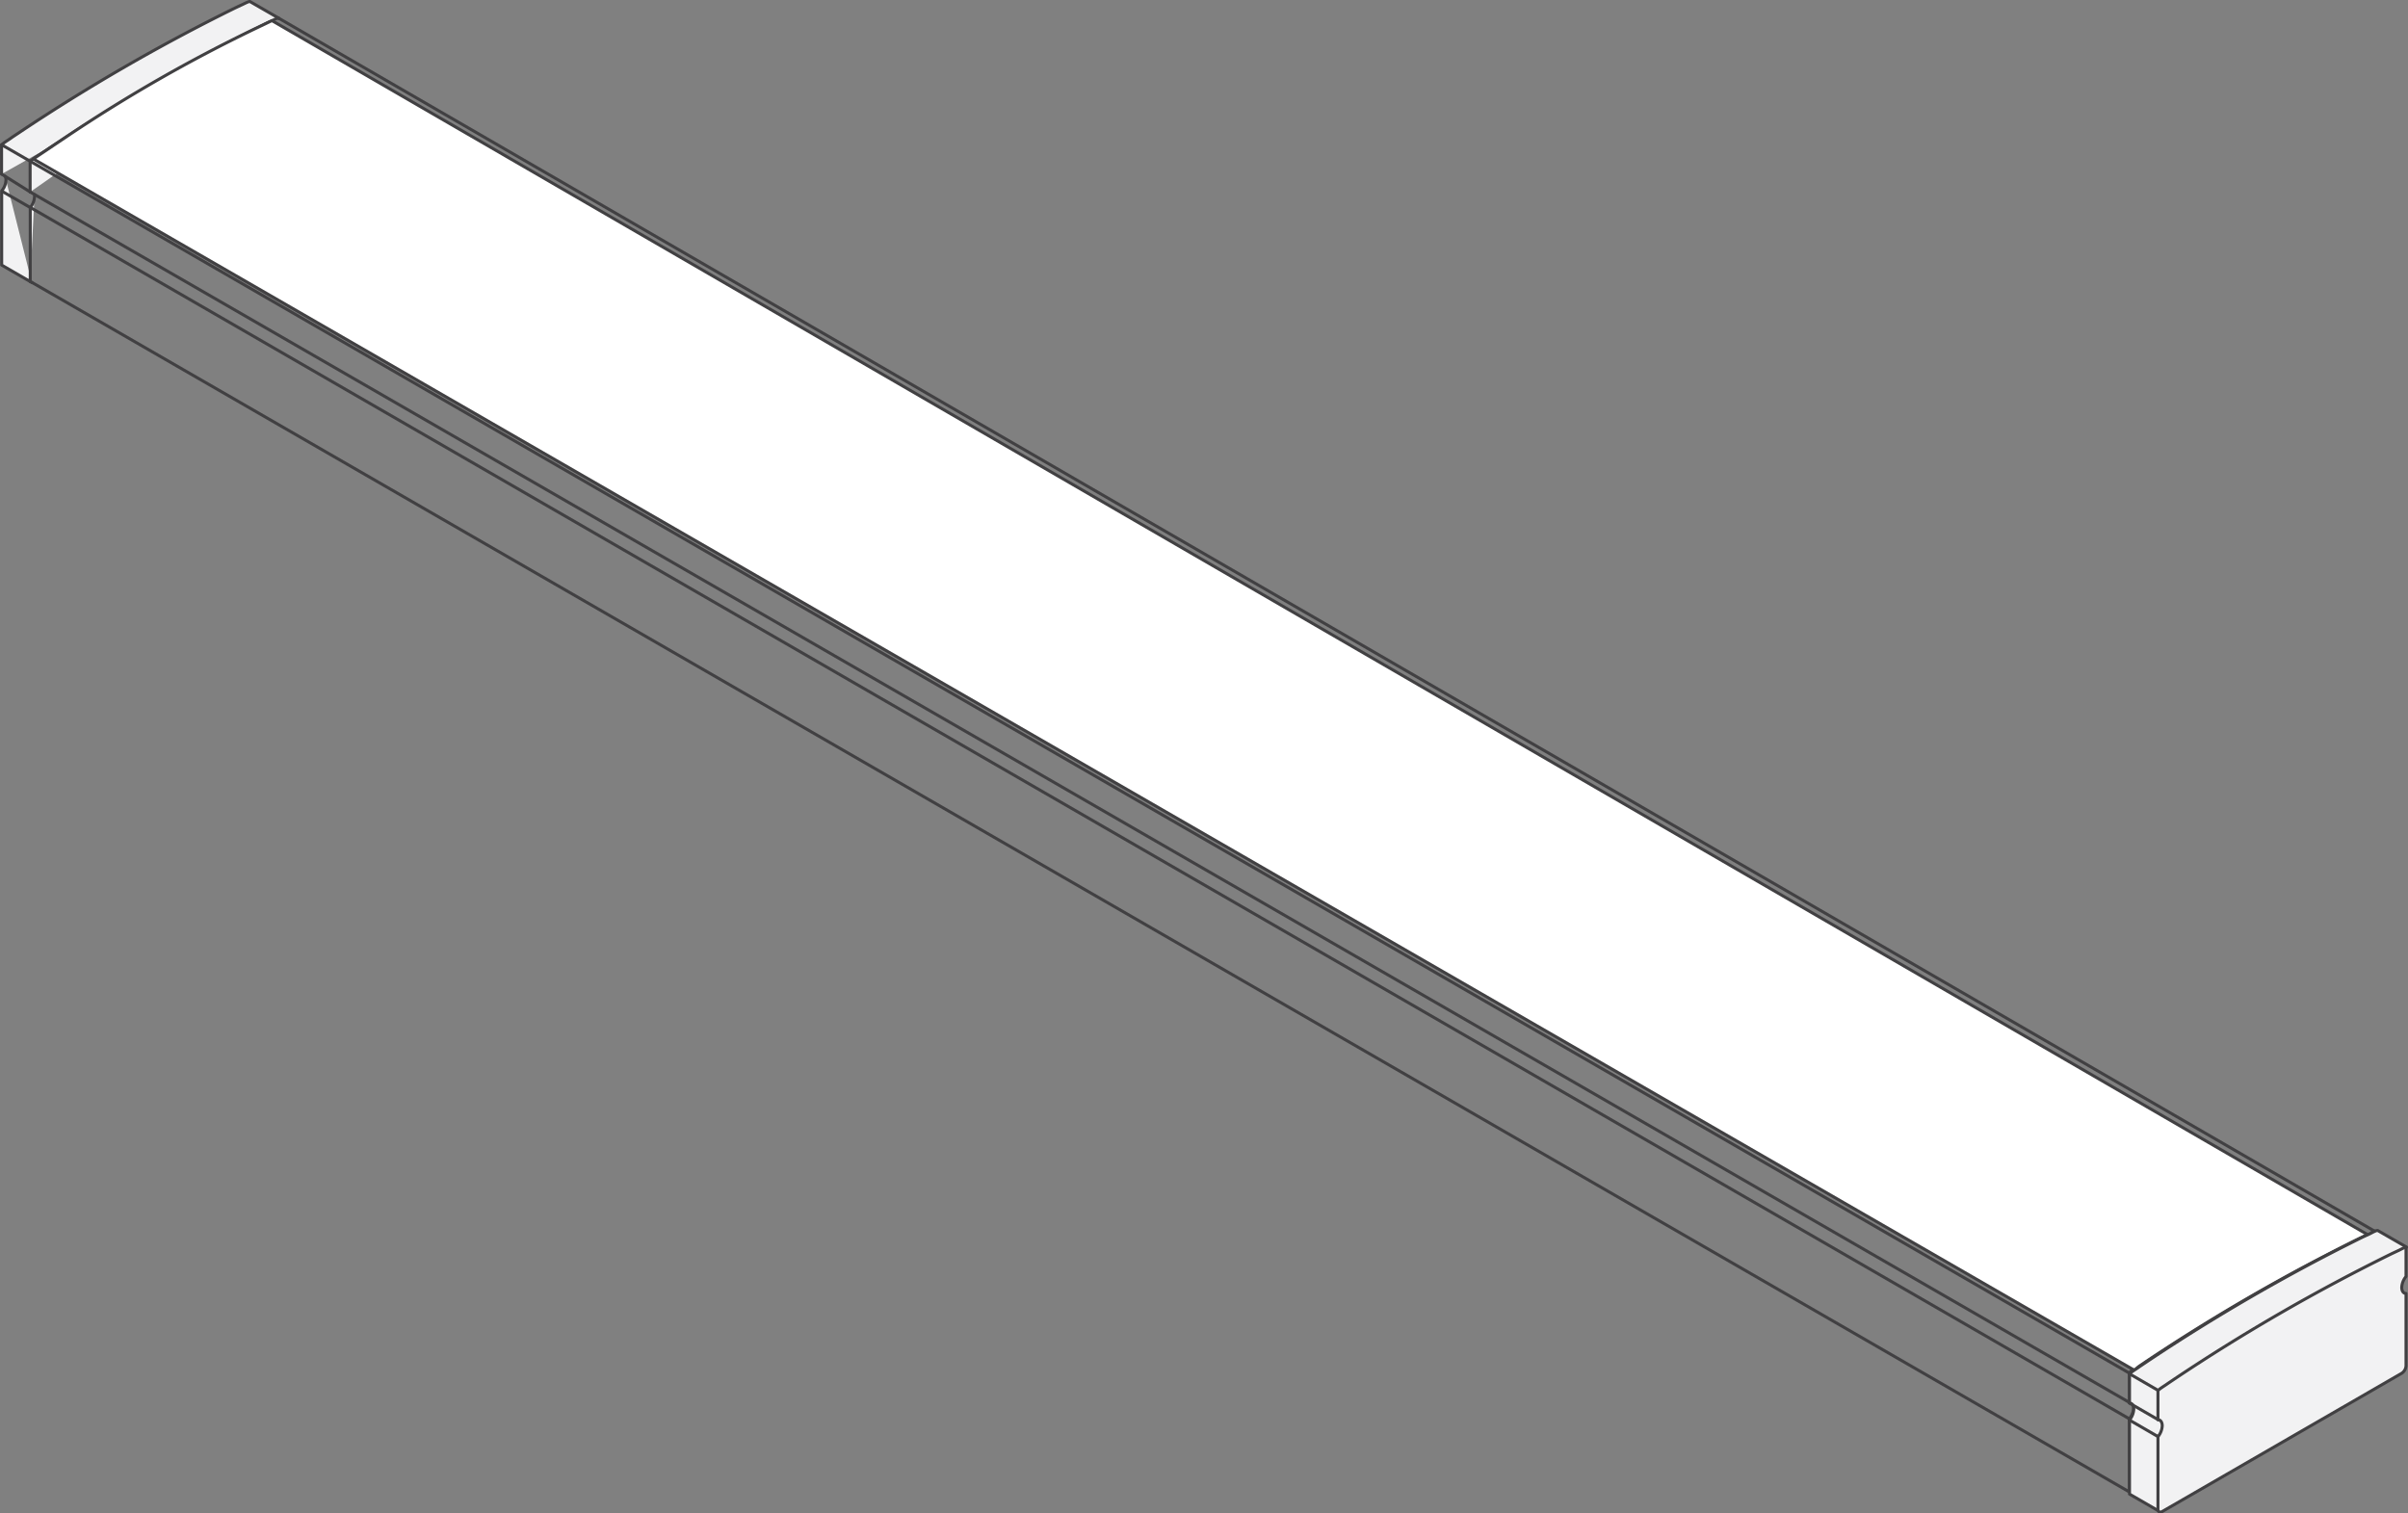
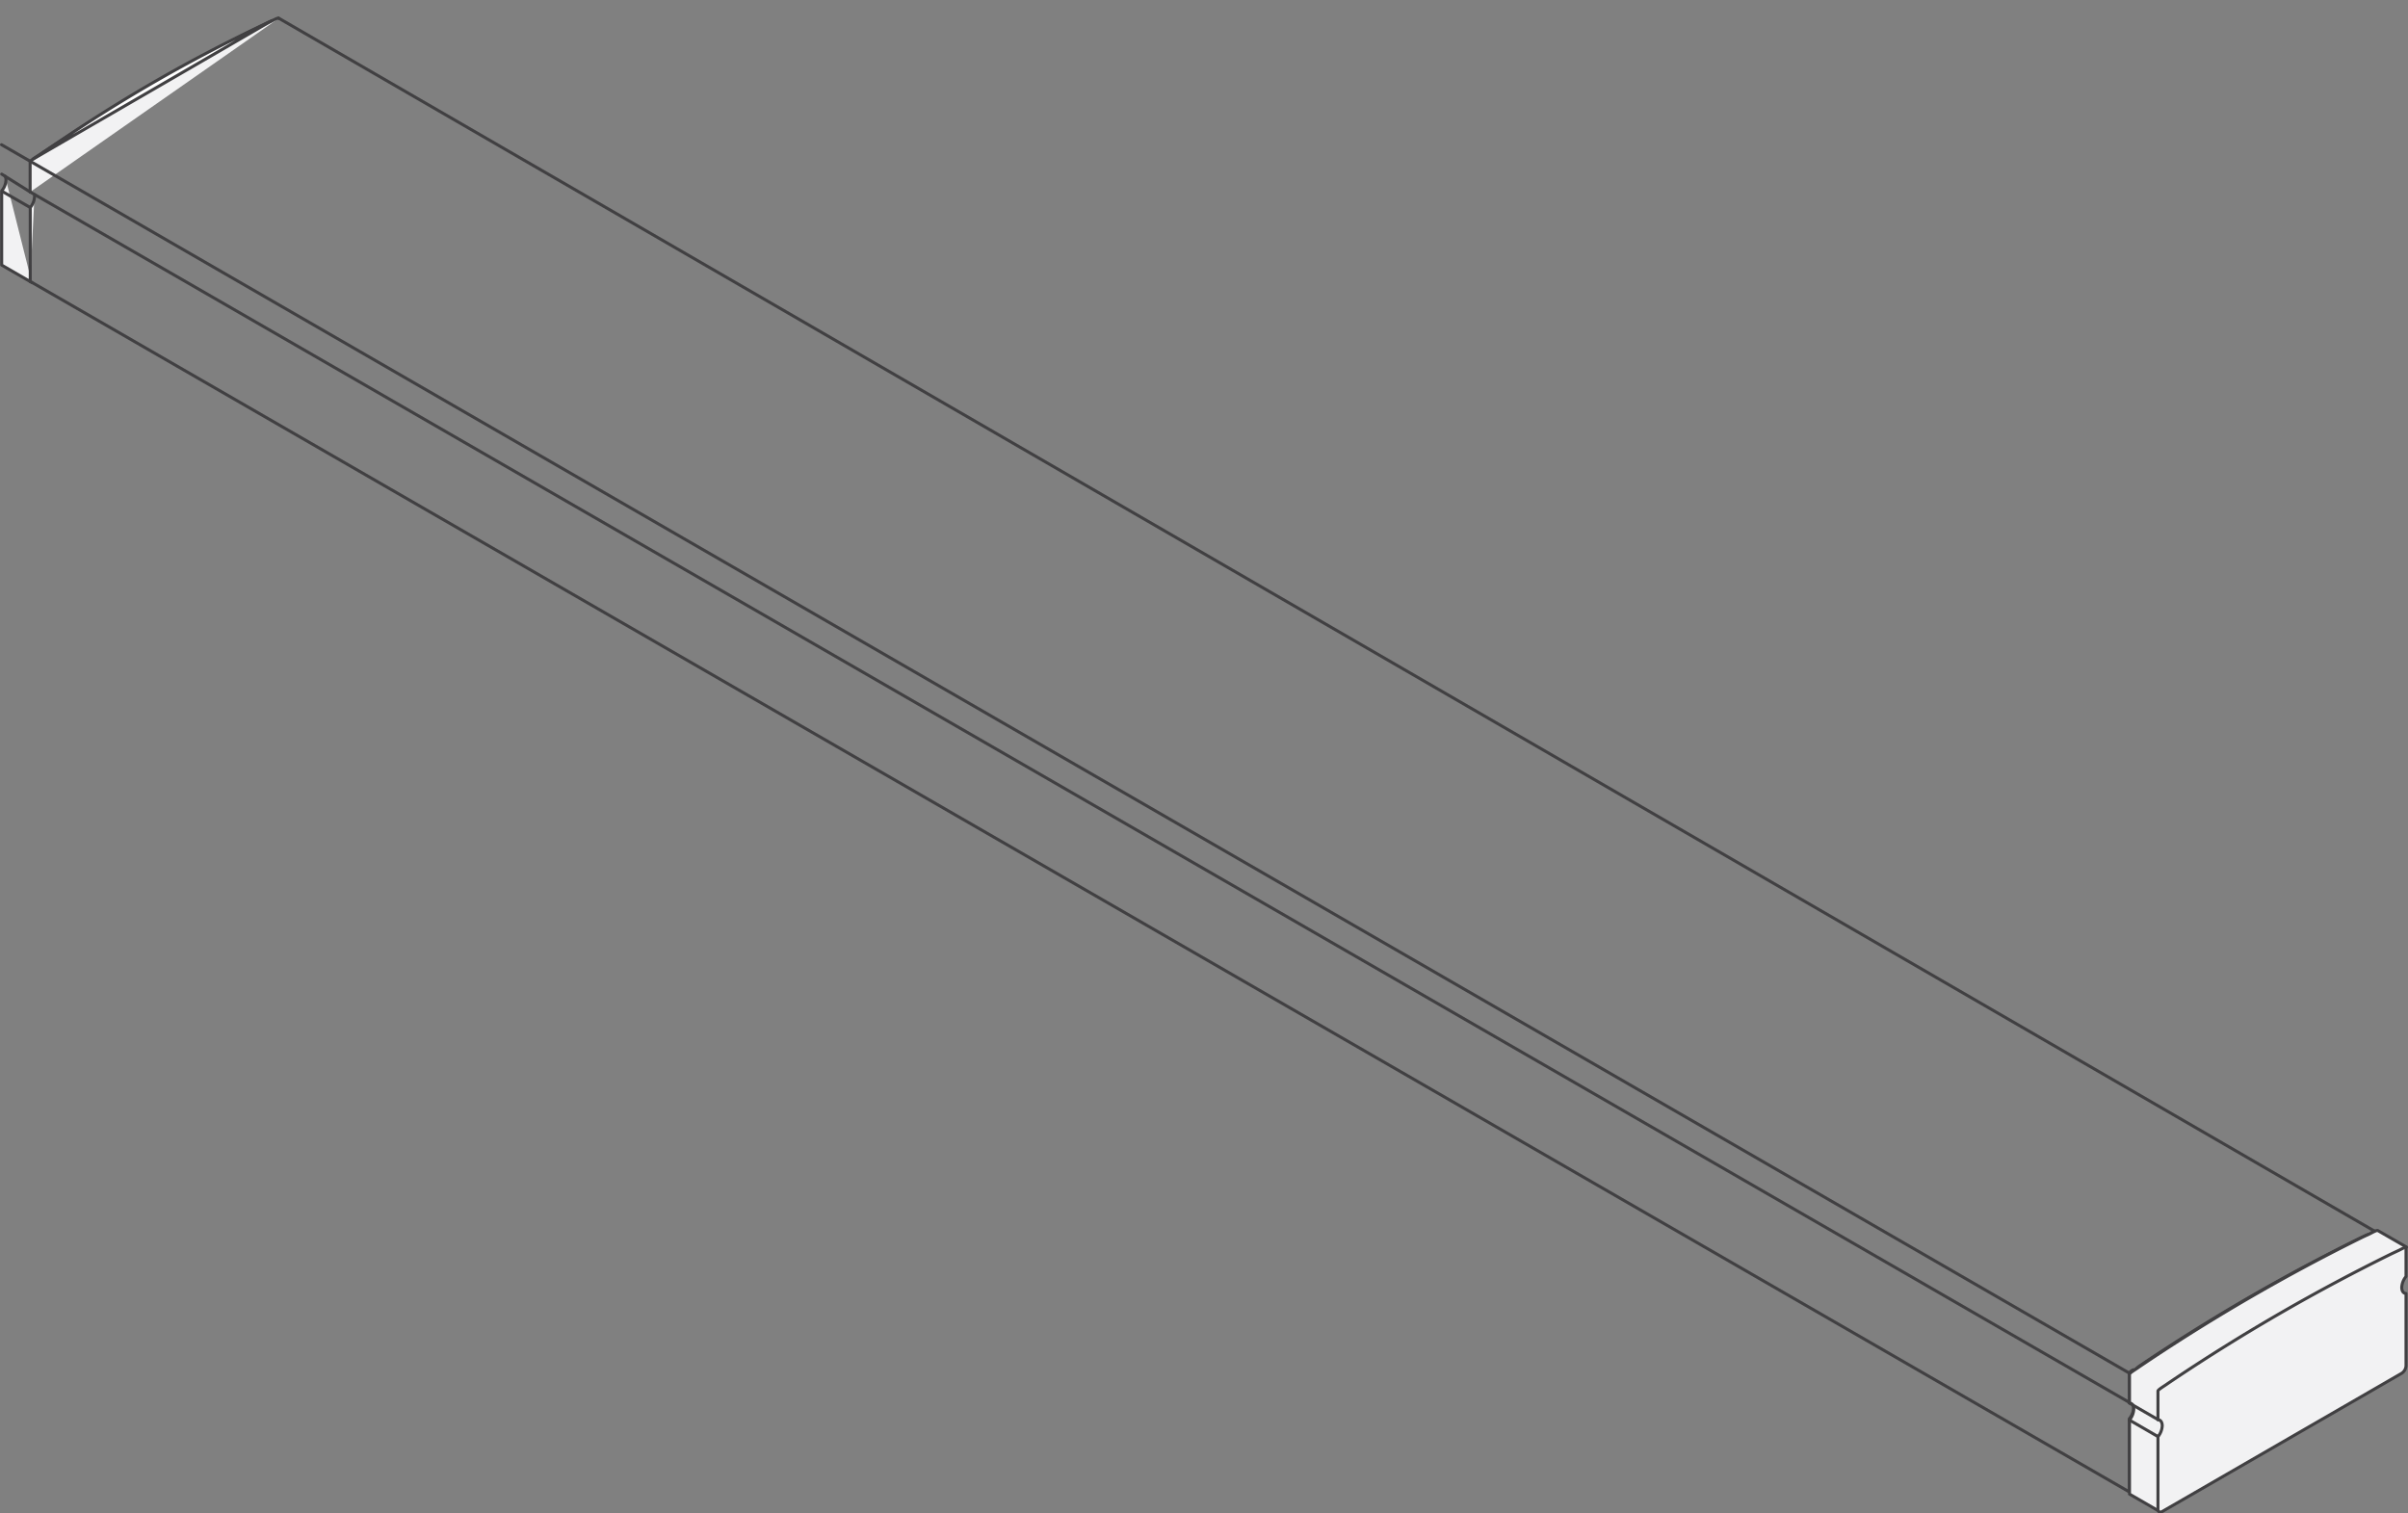
<svg xmlns="http://www.w3.org/2000/svg" viewBox="0 0 399.65 251.21">
  <rect x="0" y="0" width="399.65" height="251.21" fill="#808080" stroke="none" />
  <defs>
    <style>.cls-1{fill:#f2f2f3;}.cls-1,.cls-2,.cls-3{stroke:#414042;stroke-linecap:round;stroke-linejoin:round;stroke-width:0.5px;}.cls-2{fill:none;}.cls-3{fill:#fff;}</style>
  </defs>
  <title>s1-2310-iso_1</title>
  <g id="Layer_2" data-name="Layer 2">
    <g id="Layer_1-2" data-name="Layer 1">
      <path class="cls-1" d="M.84,29.25a1.18,1.18,0,0,1,.15.63,3,3,0,0,1-.71,1.81V44l5,2.89" />
-       <path class="cls-1" d="M46.24,3,41.47.25c-.3,0-1.15.49-1.47.61l-1,.47A314.57,314.57,0,0,0,3,22.13c-.65.43-1.06.7-1.13.76-.48.36-1.61,1-1.61,1.24s0,2.09,0,2.55V28.9" />
      <path class="cls-1" d="M5.73,32.31a1.15,1.15,0,0,1,0,.33,3.07,3.07,0,0,1-.71,1.81v12.3M46.24,3.06c0-.24-1.1.42-1.46.56-.07,0-.42.19-1,.47a314.46,314.46,0,0,0-36,20.79l-1.13.76C6.15,26,5,26.61,5,26.89s0,2.09,0,2.54v2.44" />
      <line class="cls-1" x1="0.43" y1="31.8" x2="5.02" y2="34.45" />
      <line class="cls-1" x1="0.25" y1="24.02" x2="5.02" y2="26.77" />
-       <line class="cls-2" x1="5.06" y1="34.45" x2="353.44" y2="235.53" />
      <line class="cls-2" x1="5.05" y1="31.89" x2="353.44" y2="232.81" />
      <line class="cls-2" x1="0.28" y1="28.9" x2="5.05" y2="31.89" />
      <line class="cls-2" x1="5.27" y1="46.86" x2="353.78" y2="247.86" />
      <line class="cls-2" x1="5.02" y1="26.77" x2="353.43" y2="227.94" />
-       <path class="cls-3" d="M5.53,26.38l348.59,201,24.34,4.17,14.62-26.54L45.13,3.42,42.28,4.79a251.41,251.41,0,0,0-31,17.73Z" />
+       <path class="cls-3" d="M5.53,26.38L45.13,3.42,42.28,4.79a251.41,251.41,0,0,0-31,17.73Z" />
      <line class="cls-2" x1="394.11" y1="204.36" x2="46.24" y2="3.01" />
      <line class="cls-2" x1="376.41" y1="215.64" x2="391.24" y2="224.19" />
      <line class="cls-2" x1="359.36" y1="226.11" x2="373.98" y2="234.54" />
      <line class="cls-2" x1="379.52" y1="213.89" x2="391.27" y2="220.66" />
-       <line class="cls-2" x1="382.22" y1="212.45" x2="391.27" y2="217.67" />
      <line class="cls-2" x1="382.96" y1="212.08" x2="390.29" y2="216.31" />
      <path class="cls-2" d="M393.41,204.91c.16.13-.16.61-.61,1.21-1.32,1.76-1.54,5.77-1.31,7.39,0,0,.1,0,1,0s.09,1.2-.69,2.23a2.16,2.16,0,0,1-.52.49v1.46c.56-.11,1,.25,1,1a3.06,3.06,0,0,1-1,2.07v3.53L374.39,234l-.54.82-.53-.21-16.92,9.77v-3.53c-.55.12-1-.25-1-1a3.13,3.13,0,0,1,1-2.07v-1.46a.86.86,0,0,1-.48.09c-.79-.12-1.56-.46-.69-1.44l1-1.15c.19-1.63.24-5.08-.7-5.8l-.07-.05a.64.64,0,0,0-.46-.08,1.42,1.42,0,0,1-.34,0,.27.27,0,0,1-.28-.09.25.25,0,0,1-.06-.21c0-.57-.91.11-.91.39s0,2.07,0,2.52v2.19c.42,0,.71.39.71,1a3,3,0,0,1-.71,1.79v11.86c0,.46.33.65.72.42l39.34-22.71a1.59,1.59,0,0,0,.72-1.25V212c-.42,0-.7-.38-.7-1a3,3,0,0,1,.7-1.79V207c0-.45,0-2.57,0-2.57C394.25,204.21,393.6,204.47,393.41,204.91Z" />
      <path class="cls-2" d="M389.69,208.43c.2-.08.34.07.28.34h0a21.51,21.51,0,0,0-.43,4.88,5.47,5.47,0,0,0,.65,2.48h0c.29.53,1.06.34,1.63-.41.78-1,1.56-2.26.69-2.23s-1,0-1,0c-.23-1.62,0-5.63,1.31-7.39.67-.9,1.08-1.54,0-1.11-.07,0-.41.19-1,.46a311.45,311.45,0,0,0-35.7,20.59l-1.12.76c-1.08.82-.77,1.27,0,1.11,1.48-.31,1.45,4,1.23,5.93l-1,1.15c-.87,1-.1,1.32.69,1.44.57.09,1.33-.6,1.63-1.48h0a11.14,11.14,0,0,0,.64-3.22,15.34,15.34,0,0,0-.43-4.39h0a.72.72,0,0,1,.29-.66l5.14-3.24q10.69-6.74,21.41-12.36Z" />
      <path class="cls-1" d="M399.4,207l-4.77-2.75c-.3-.05-1.15.49-1.46.61l-1,.46a316.92,316.92,0,0,0-36,20.8l-1.13.76c-.48.37-1.61,1-1.61,1.25s0,2.09,0,2.54v2.22c.42,0,.71.39.71,1a3.07,3.07,0,0,1-.71,1.81V248l5,2.89" />
      <path class="cls-1" d="M397.94,207.63l-1,.47a314.68,314.68,0,0,0-36.05,20.8l-1.13.76c-.48.36-1.61,1-1.61,1.24s0,2.09,0,2.55v2.21c.42,0,.71.39.71,1a3.05,3.05,0,0,1-.71,1.81v12c0,.46.32.65.72.42l39.73-22.94a1.59,1.59,0,0,0,.72-1.25v-12c-.42,0-.71-.39-.71-1a3.07,3.07,0,0,1,.71-1.81v-2.22c0-.45,0-2.59,0-2.59C399.4,206.83,398.3,207.49,397.94,207.63Z" />
      <line class="cls-1" x1="353.41" y1="235.71" x2="358.18" y2="238.47" />
      <line class="cls-1" x1="353.41" y1="232.89" x2="358.18" y2="235.65" />
-       <line class="cls-1" x1="353.41" y1="228.03" x2="358.18" y2="230.79" />
    </g>
  </g>
</svg>